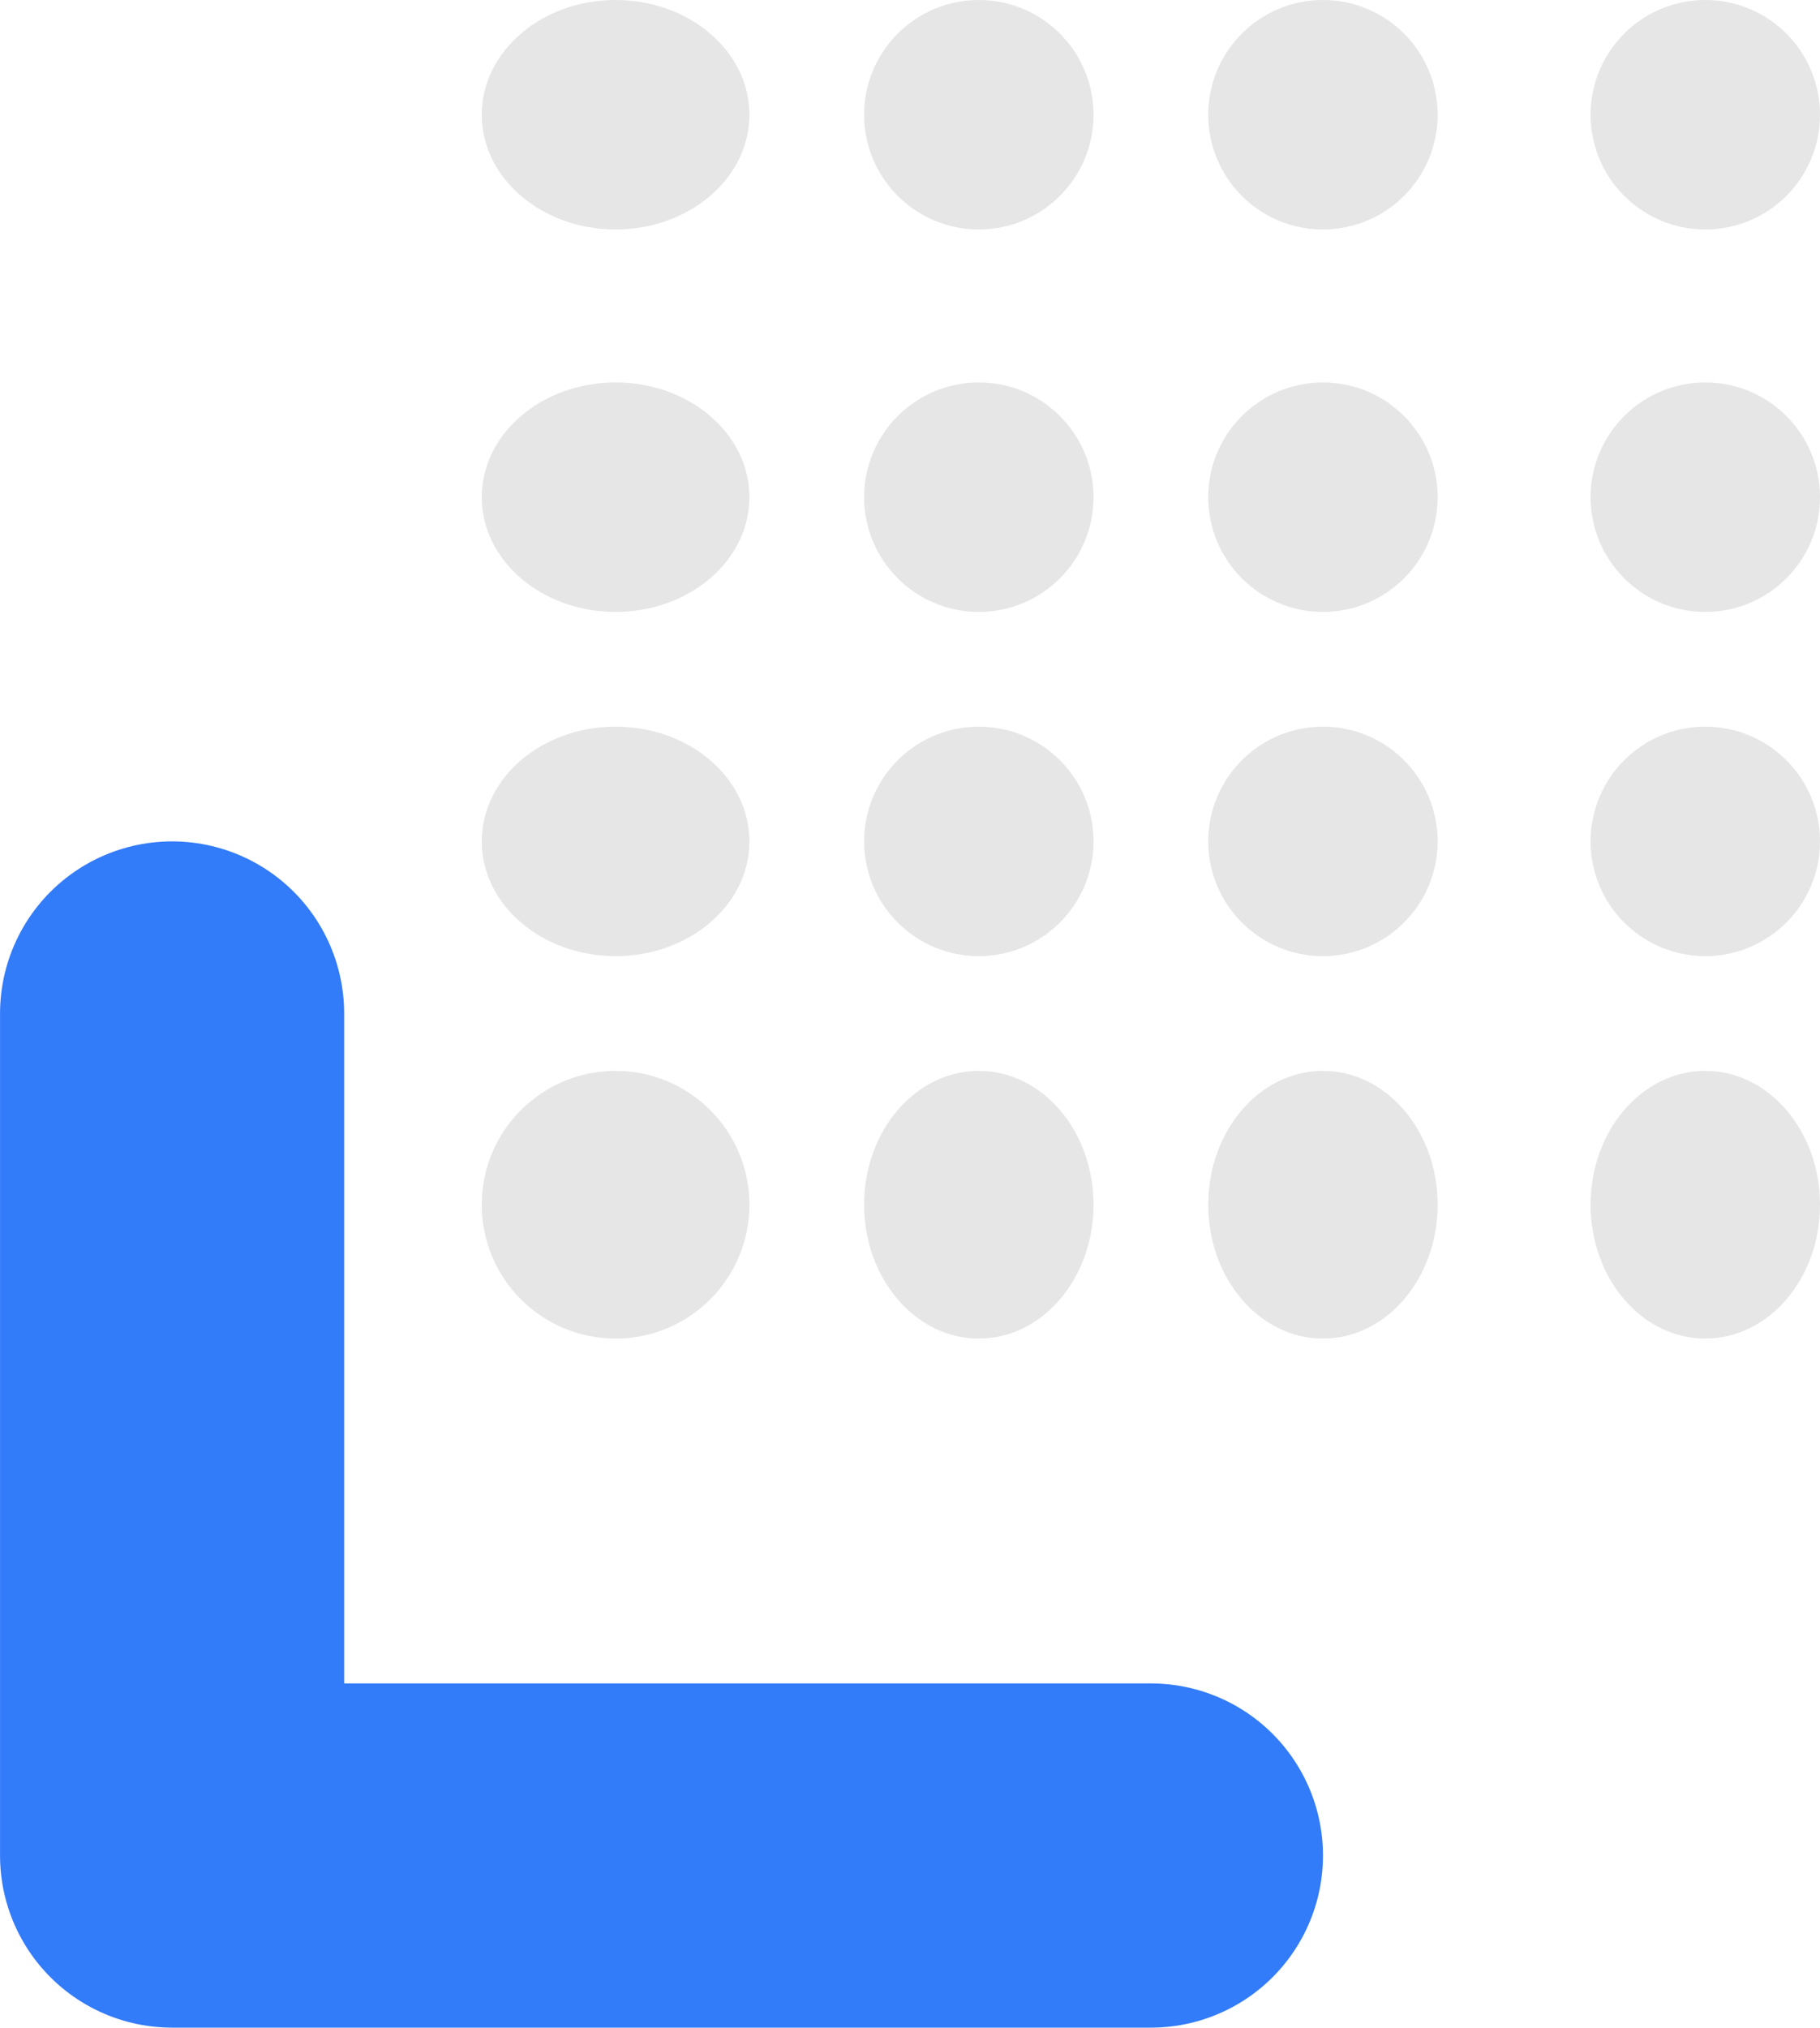
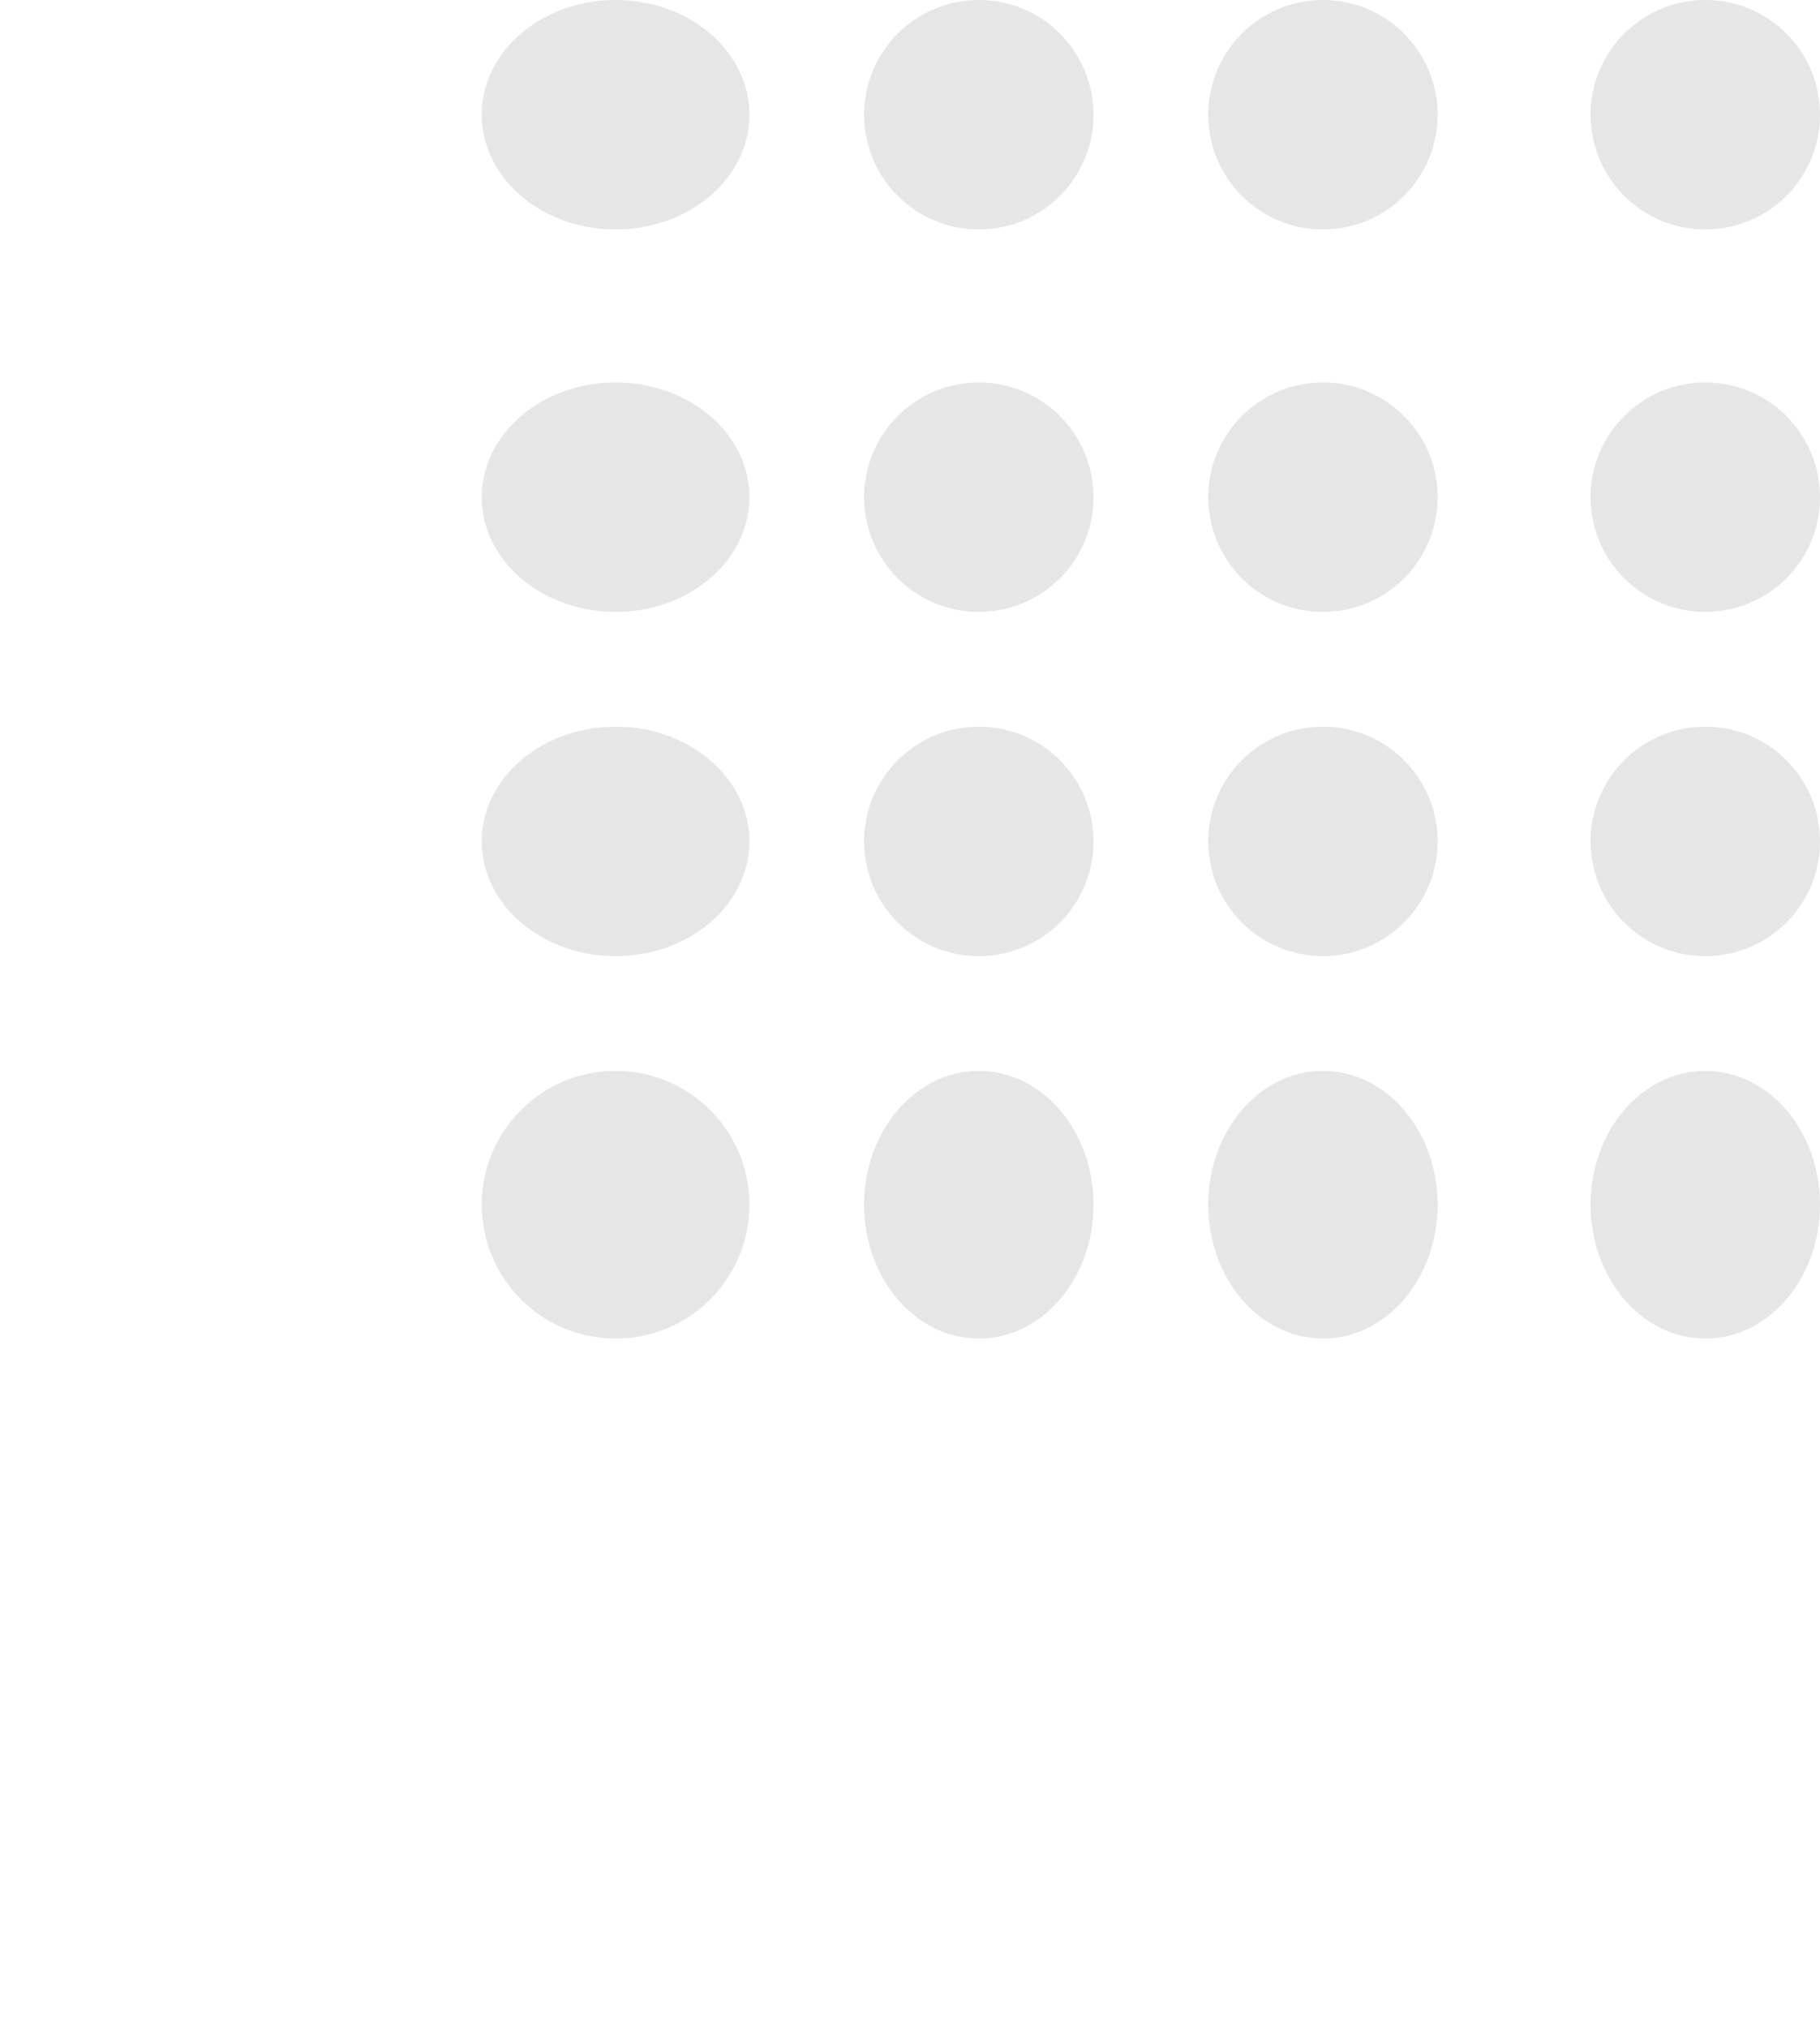
<svg xmlns="http://www.w3.org/2000/svg" width="47.6" height="53.017" viewBox="0 0 47.6 53.017">
  <g id="Group_23569" data-name="Group 23569" transform="translate(-12610.4 -2701)">
    <g id="Group_23564" data-name="Group 23564" transform="translate(12623.323 2701)">
      <ellipse id="Ellipse_729" data-name="Ellipse 729" cx="3.5" cy="3" rx="3.5" ry="3" transform="translate(-0.323)" fill="#e6e6e6" />
      <ellipse id="Ellipse_736" data-name="Ellipse 736" cx="3.5" cy="3" rx="3.5" ry="3" transform="translate(-0.323 10)" fill="#e6e6e6" />
      <ellipse id="Ellipse_740" data-name="Ellipse 740" cx="3.5" cy="3" rx="3.5" ry="3" transform="translate(-0.323 19)" fill="#e6e6e6" />
      <circle id="Ellipse_744" data-name="Ellipse 744" cx="3.5" cy="3.5" r="3.5" transform="translate(-0.323 28)" fill="#e6e6e6" />
      <circle id="Ellipse_732" data-name="Ellipse 732" cx="3" cy="3" r="3" transform="translate(18.677)" fill="#e6e6e6" />
      <circle id="Ellipse_734" data-name="Ellipse 734" cx="3" cy="3" r="3" transform="translate(18.677 10)" fill="#e6e6e6" />
      <circle id="Ellipse_738" data-name="Ellipse 738" cx="3" cy="3" r="3" transform="translate(18.677 19)" fill="#e6e6e6" />
      <ellipse id="Ellipse_742" data-name="Ellipse 742" cx="3" cy="3.5" rx="3" ry="3.5" transform="translate(18.677 28)" fill="#e6e6e6" />
      <circle id="Ellipse_730" data-name="Ellipse 730" cx="3" cy="3" r="3" transform="translate(9.677)" fill="#e6e6e6" />
      <circle id="Ellipse_735" data-name="Ellipse 735" cx="3" cy="3" r="3" transform="translate(9.677 10)" fill="#e6e6e6" />
      <circle id="Ellipse_739" data-name="Ellipse 739" cx="3" cy="3" r="3" transform="translate(9.677 19)" fill="#e6e6e6" />
      <ellipse id="Ellipse_743" data-name="Ellipse 743" cx="3" cy="3.5" rx="3" ry="3.5" transform="translate(9.677 28)" fill="#e6e6e6" />
      <circle id="Ellipse_731" data-name="Ellipse 731" cx="3" cy="3" r="3" transform="translate(28.677)" fill="#e6e6e6" />
      <circle id="Ellipse_733" data-name="Ellipse 733" cx="3" cy="3" r="3" transform="translate(28.677 10)" fill="#e6e6e6" />
      <circle id="Ellipse_737" data-name="Ellipse 737" cx="3" cy="3" r="3" transform="translate(28.677 19)" fill="#e6e6e6" />
      <ellipse id="Ellipse_741" data-name="Ellipse 741" cx="3" cy="3.5" rx="3" ry="3.5" transform="translate(28.677 28)" fill="#e6e6e6" />
    </g>
-     <path id="Path_35840" data-name="Path 35840" d="M11658.667,2352.8h25.6v22.017" transform="translate(24299.168 5102.317) rotate(180)" fill="none" stroke="#327bf9" stroke-linecap="round" stroke-linejoin="round" stroke-width="9" />
  </g>
</svg>